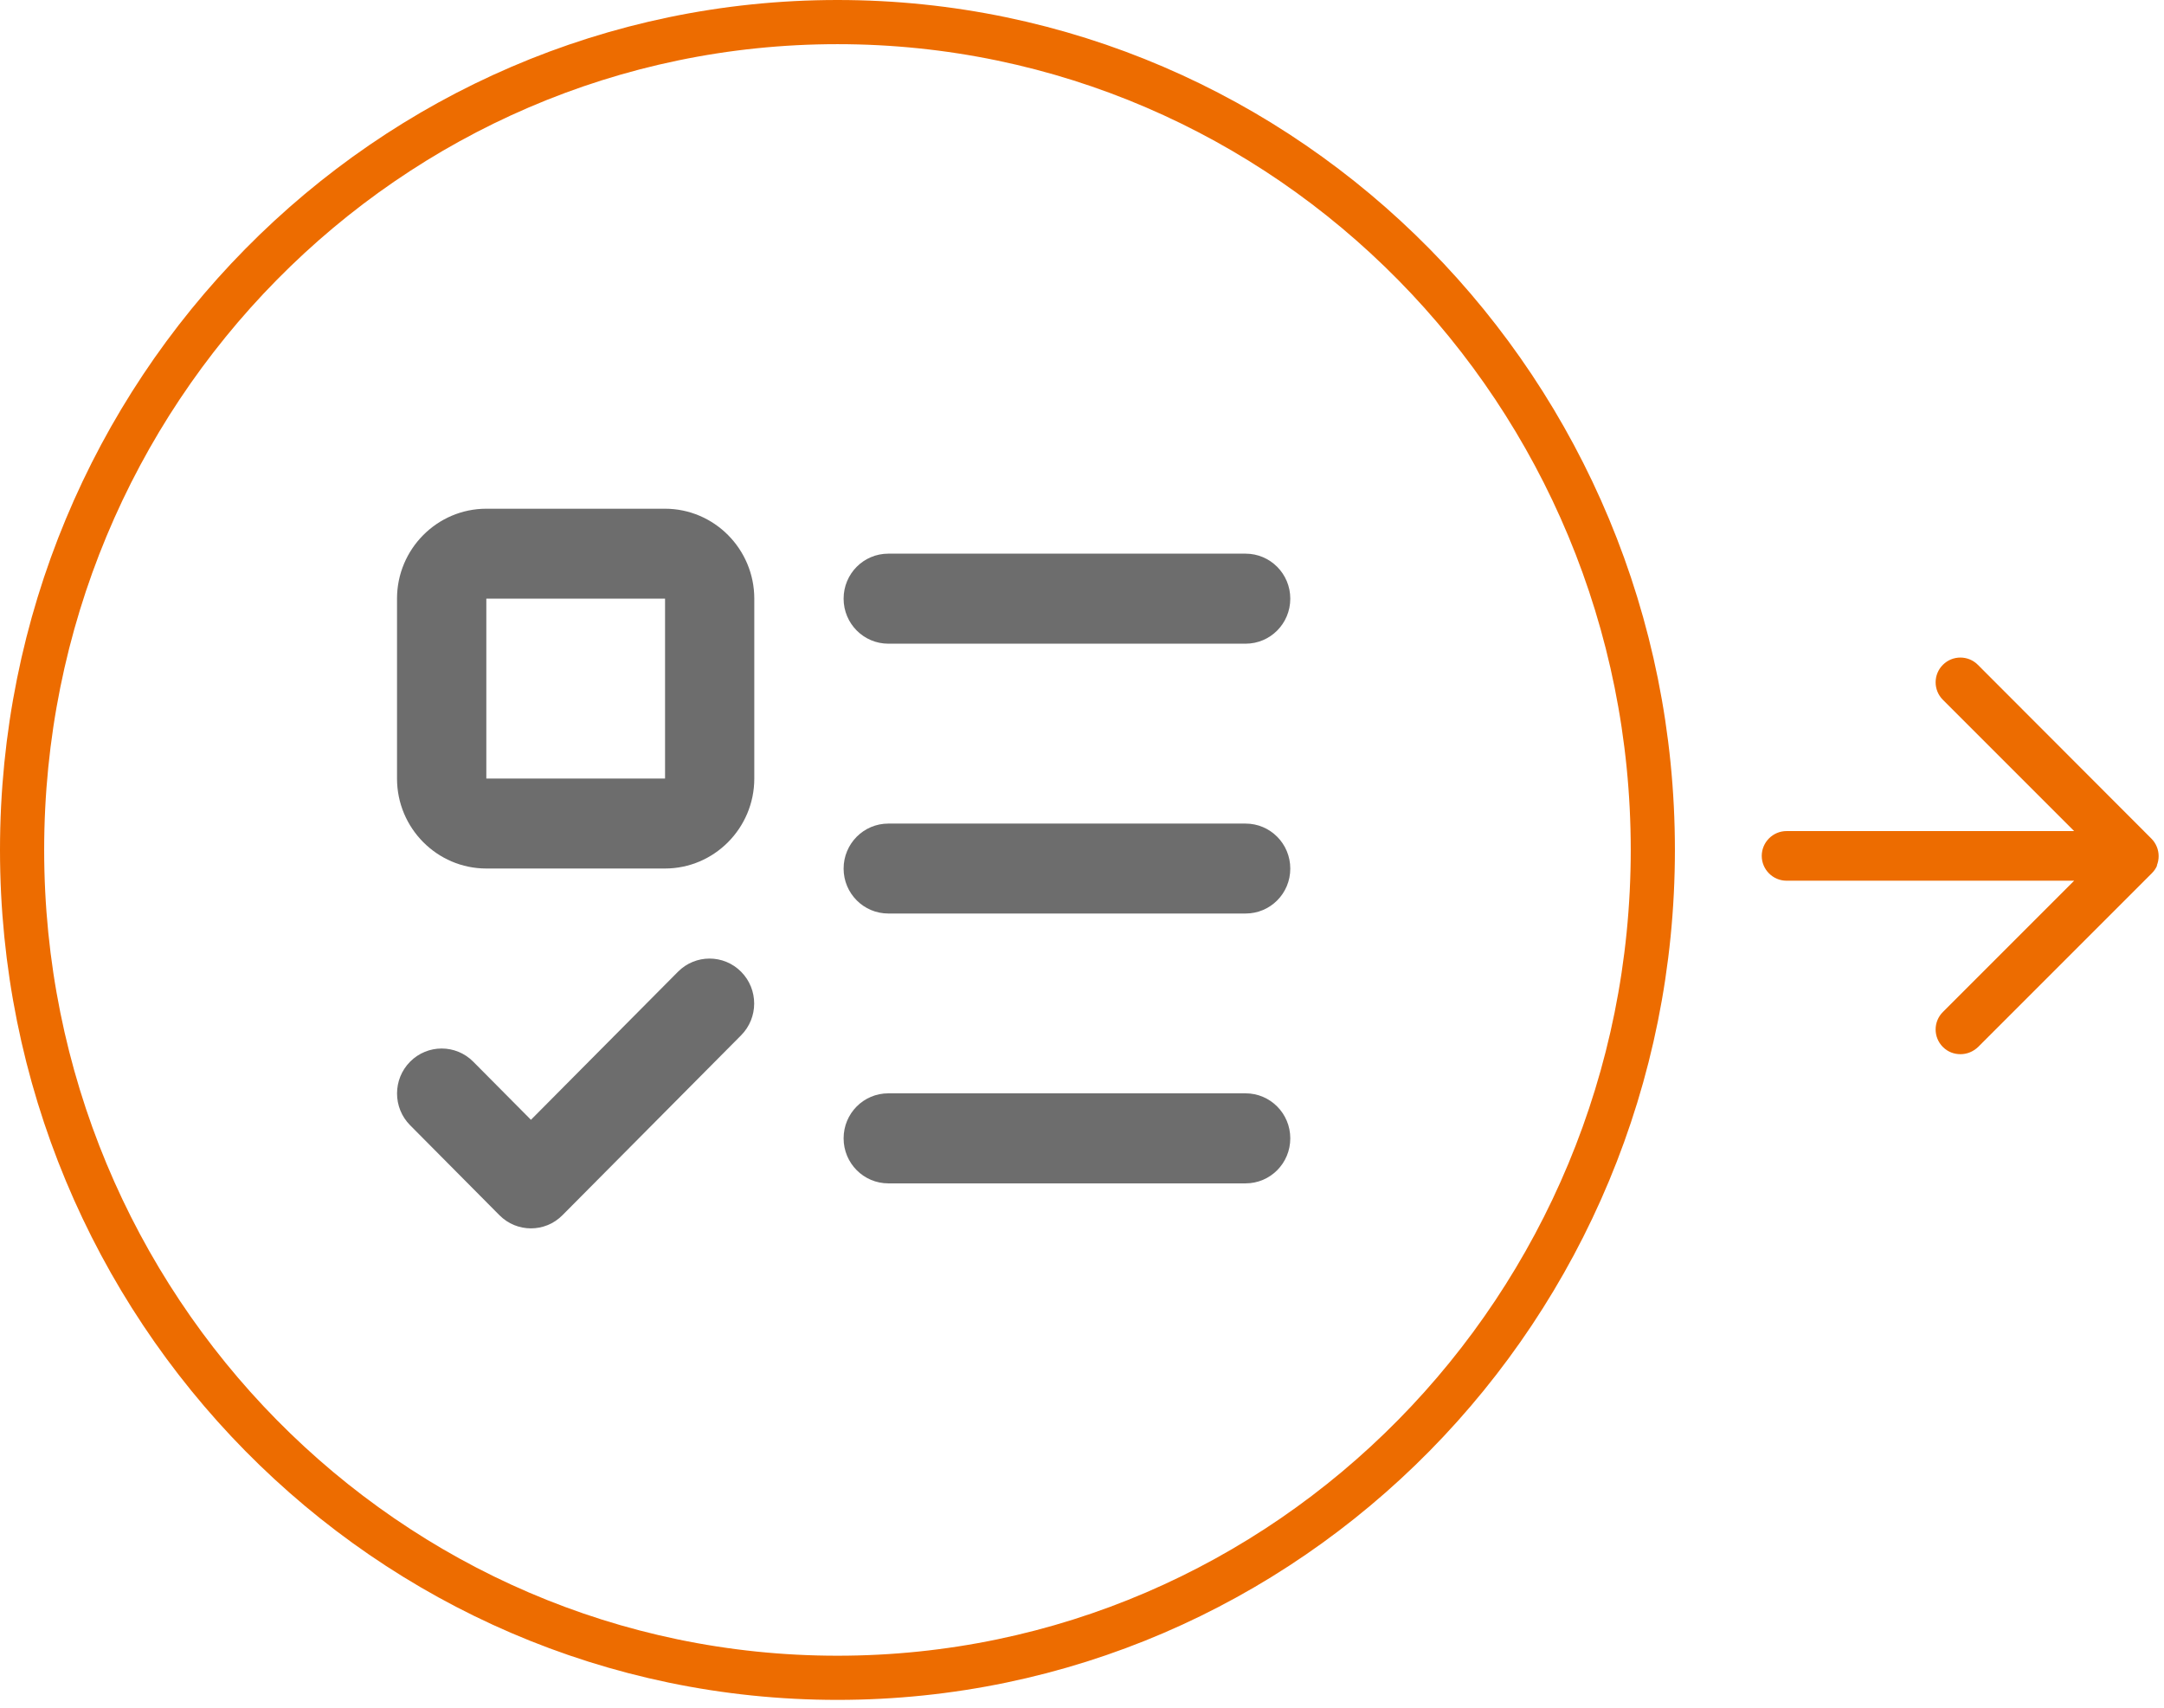
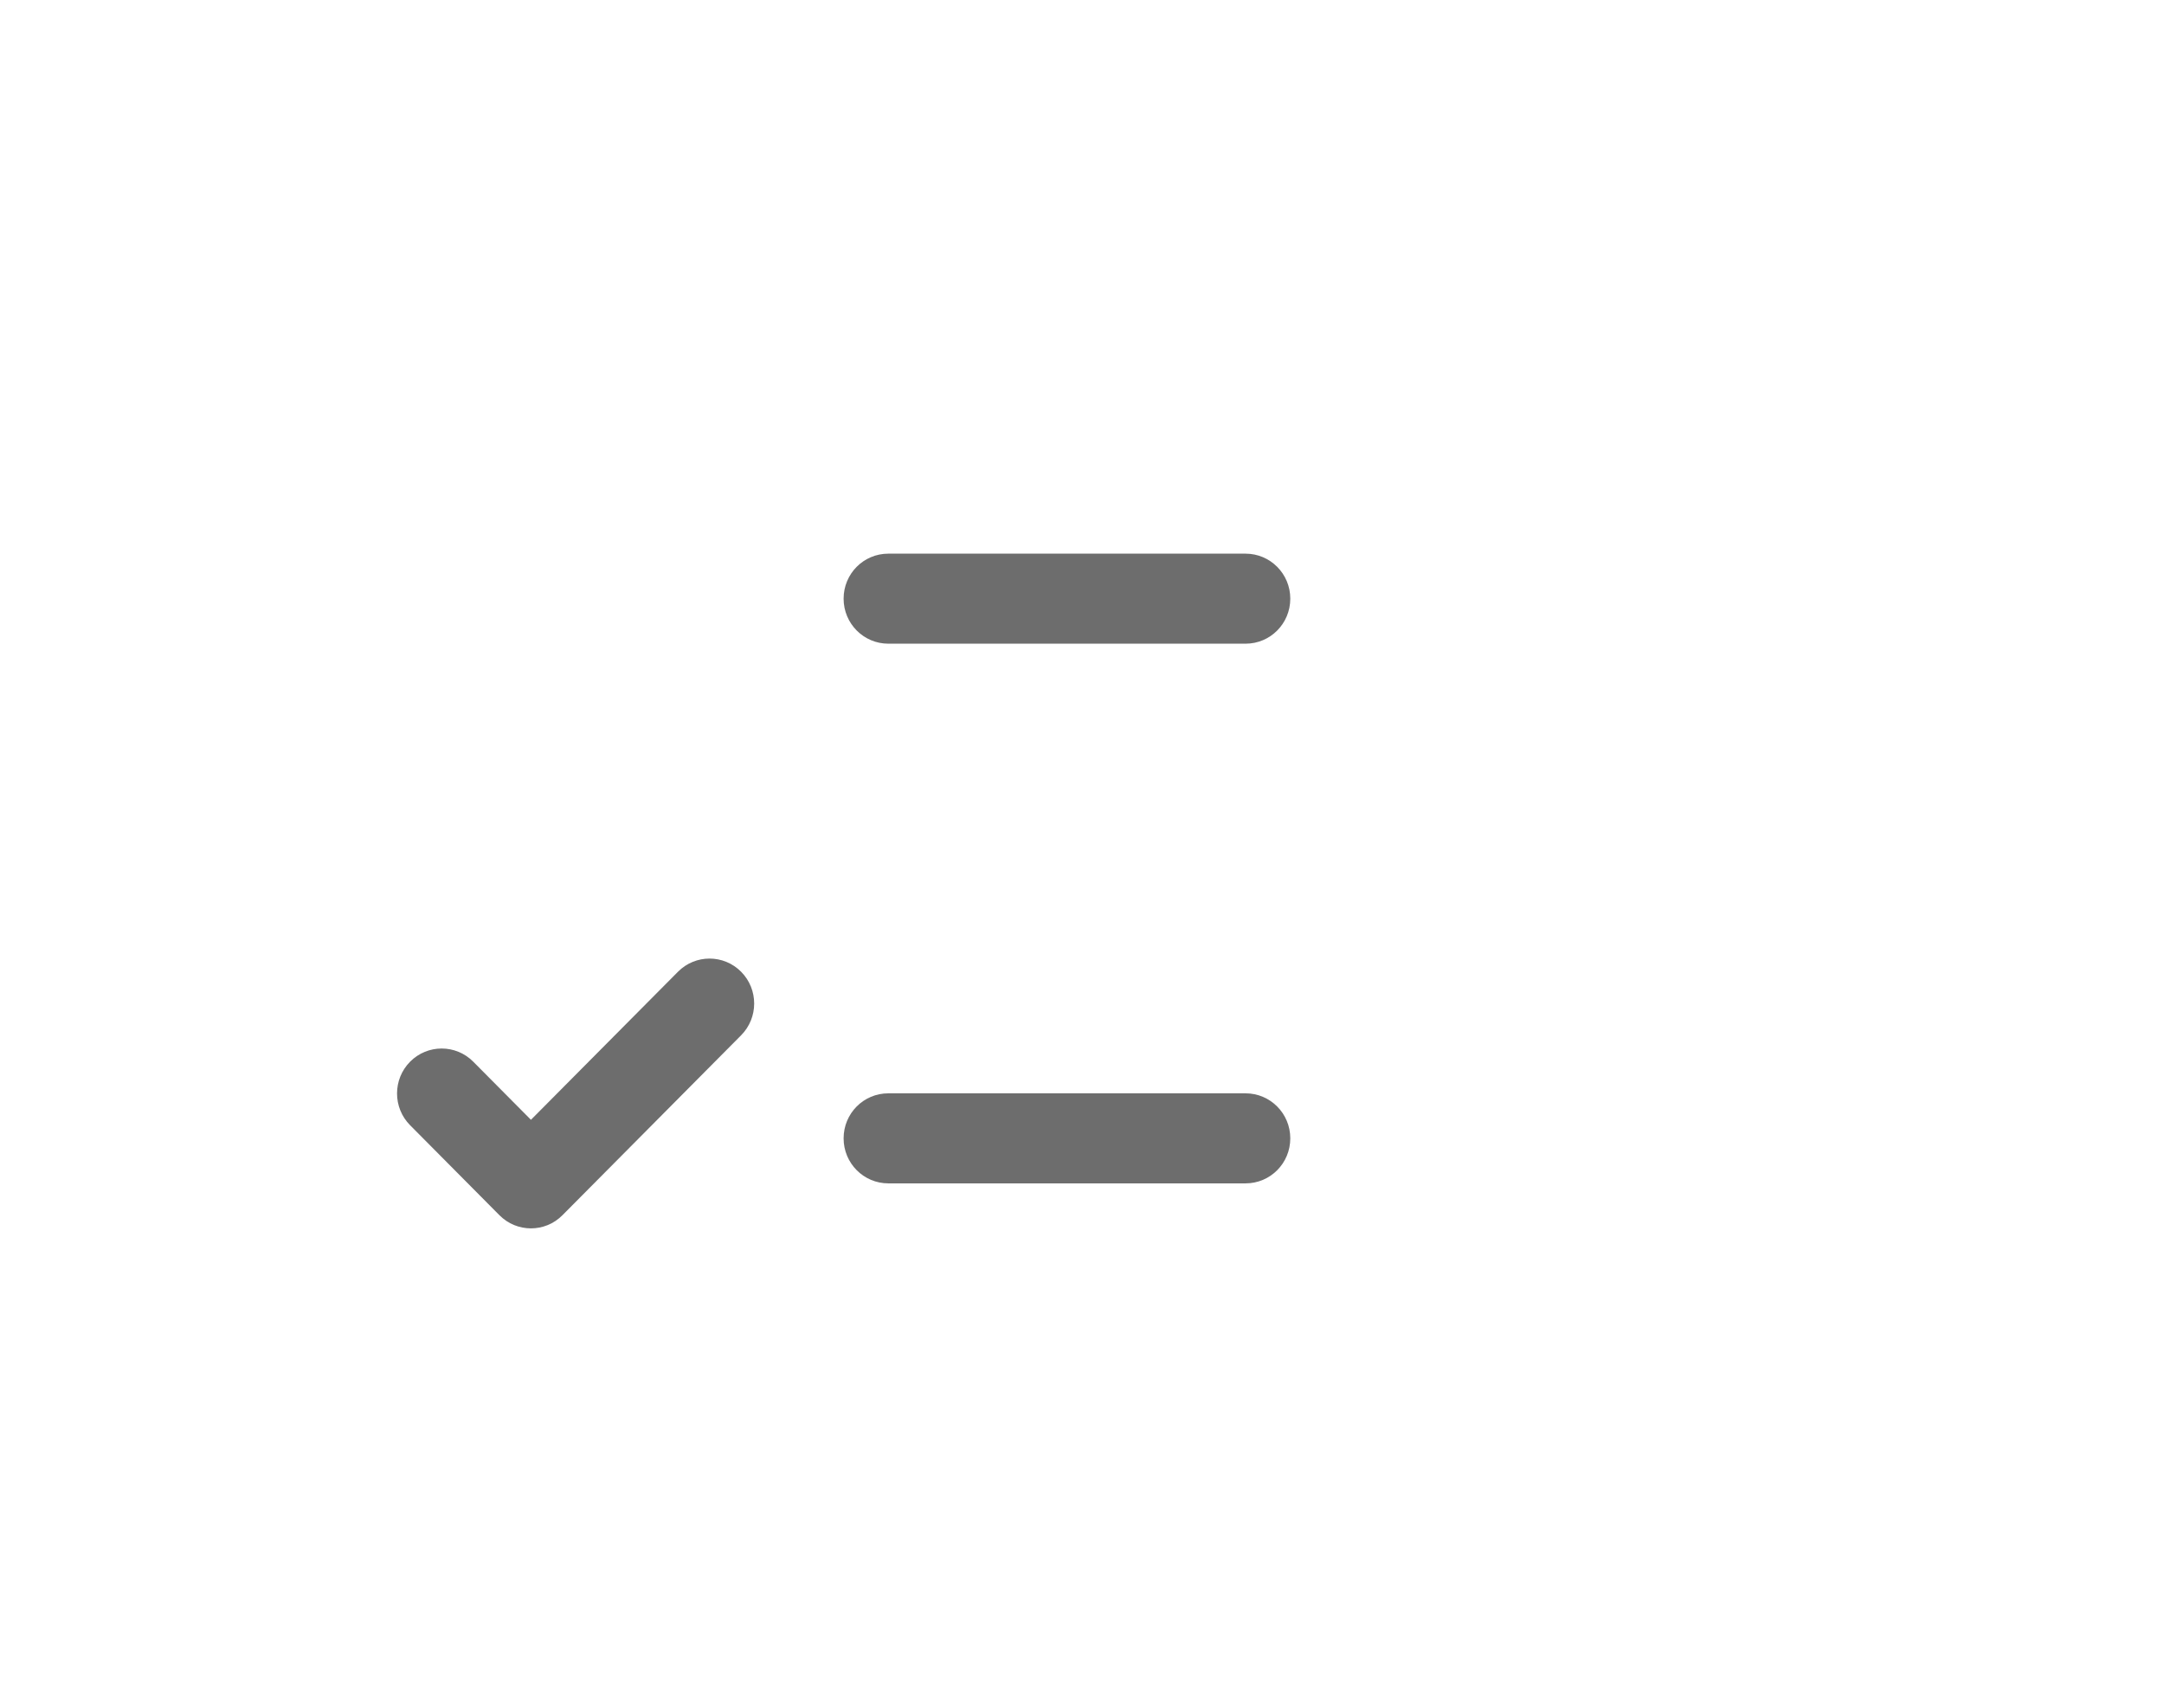
<svg xmlns="http://www.w3.org/2000/svg" width="147" height="116" viewBox="0 0 147 116" fill="none">
-   <path d="M112.276 57.73C112.276 88.807 87.457 113.961 56.888 113.961C26.319 113.961 1.5 88.807 1.5 57.73C1.5 26.654 26.319 1.5 56.888 1.5C87.457 1.5 112.276 26.654 112.276 57.73Z" stroke="#ED6C00" stroke-width="3" />
-   <path d="M45.171 58.992H33.036C29.693 58.992 26.969 56.249 26.969 52.882V40.663C26.969 37.297 29.693 34.554 33.036 34.554H45.171C48.515 34.554 51.239 37.297 51.239 40.663V52.882C51.239 56.249 48.515 58.992 45.171 58.992ZM33.036 40.663V52.882H45.177V40.663H33.036Z" fill="#6D6D6D" />
  <path d="M36.073 83.435C35.294 83.435 34.521 83.139 33.926 82.54L27.859 76.43C26.675 75.238 26.675 73.305 27.859 72.112C29.043 70.92 30.963 70.92 32.147 72.112L36.067 76.06L46.055 66.003C47.239 64.811 49.159 64.811 50.343 66.003C51.527 67.195 51.527 69.129 50.343 70.321L38.208 82.54C37.613 83.139 36.84 83.435 36.061 83.435H36.073Z" fill="#6D6D6D" />
  <path d="M84.612 43.721H60.343C58.668 43.721 57.306 42.356 57.306 40.663C57.306 38.971 58.662 37.606 60.343 37.606H84.612C86.287 37.606 87.649 38.971 87.649 40.663C87.649 42.356 86.293 43.721 84.612 43.721Z" fill="#6D6D6D" />
-   <path d="M84.612 62.049H60.343C58.668 62.049 57.306 60.684 57.306 58.998C57.306 57.311 58.662 55.94 60.343 55.94H84.612C86.287 55.94 87.649 57.305 87.649 58.998C87.649 60.69 86.293 62.049 84.612 62.049Z" fill="#6D6D6D" />
  <path d="M84.612 80.378H60.343C58.668 80.378 57.306 79.012 57.306 77.32C57.306 75.627 58.662 74.262 60.343 74.262H84.612C86.287 74.262 87.649 75.627 87.649 77.32C87.649 79.012 86.293 80.378 84.612 80.378Z" fill="#6D6D6D" />
-   <path d="M146.509 58.792C146.678 58.388 146.678 57.916 146.509 57.511C146.425 57.309 146.307 57.123 146.138 56.955L134.356 45.156C133.699 44.499 132.637 44.499 131.98 45.156C131.322 45.813 131.322 46.875 131.98 47.533L140.896 56.449H121.36C120.433 56.449 119.675 57.208 119.675 58.135C119.675 59.062 120.433 59.82 121.36 59.82H140.896L131.98 68.737C131.322 69.394 131.322 70.456 131.98 71.114C132.317 71.451 132.738 71.603 133.176 71.603C133.615 71.603 134.036 71.434 134.373 71.114L146.172 59.315C146.324 59.163 146.459 58.978 146.543 58.758L146.509 58.792Z" fill="#ED6C00" />
</svg>